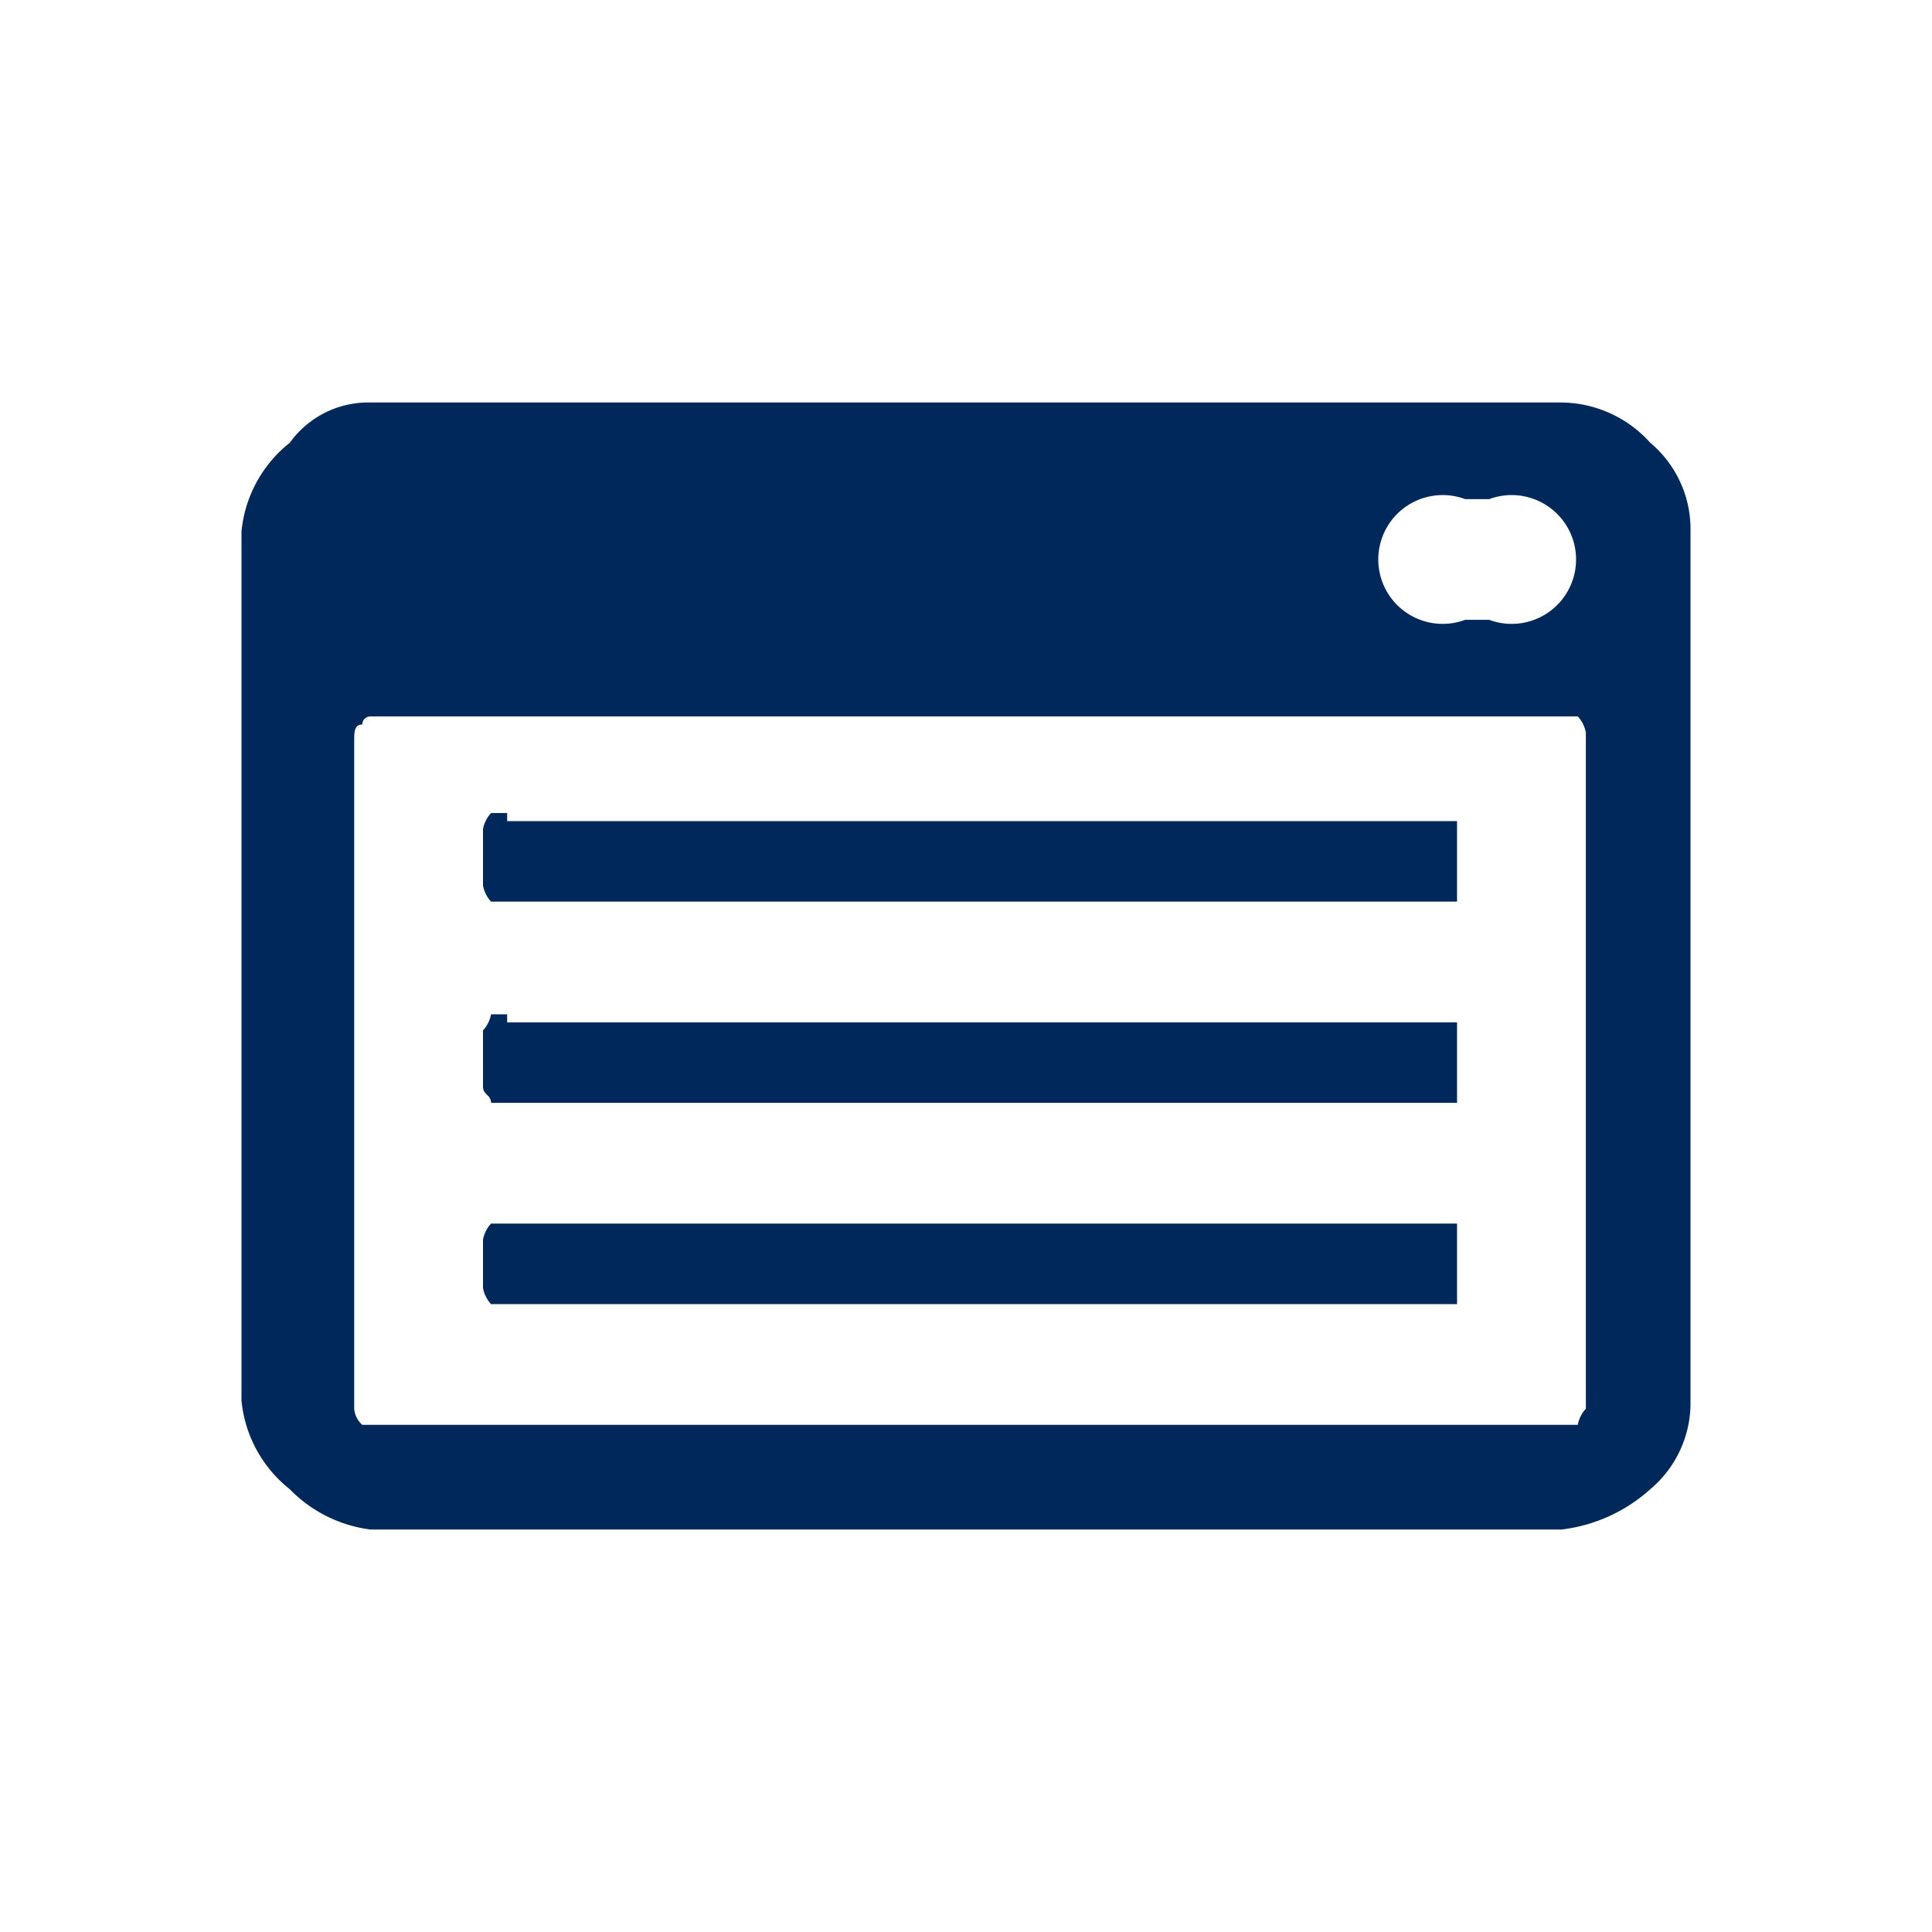
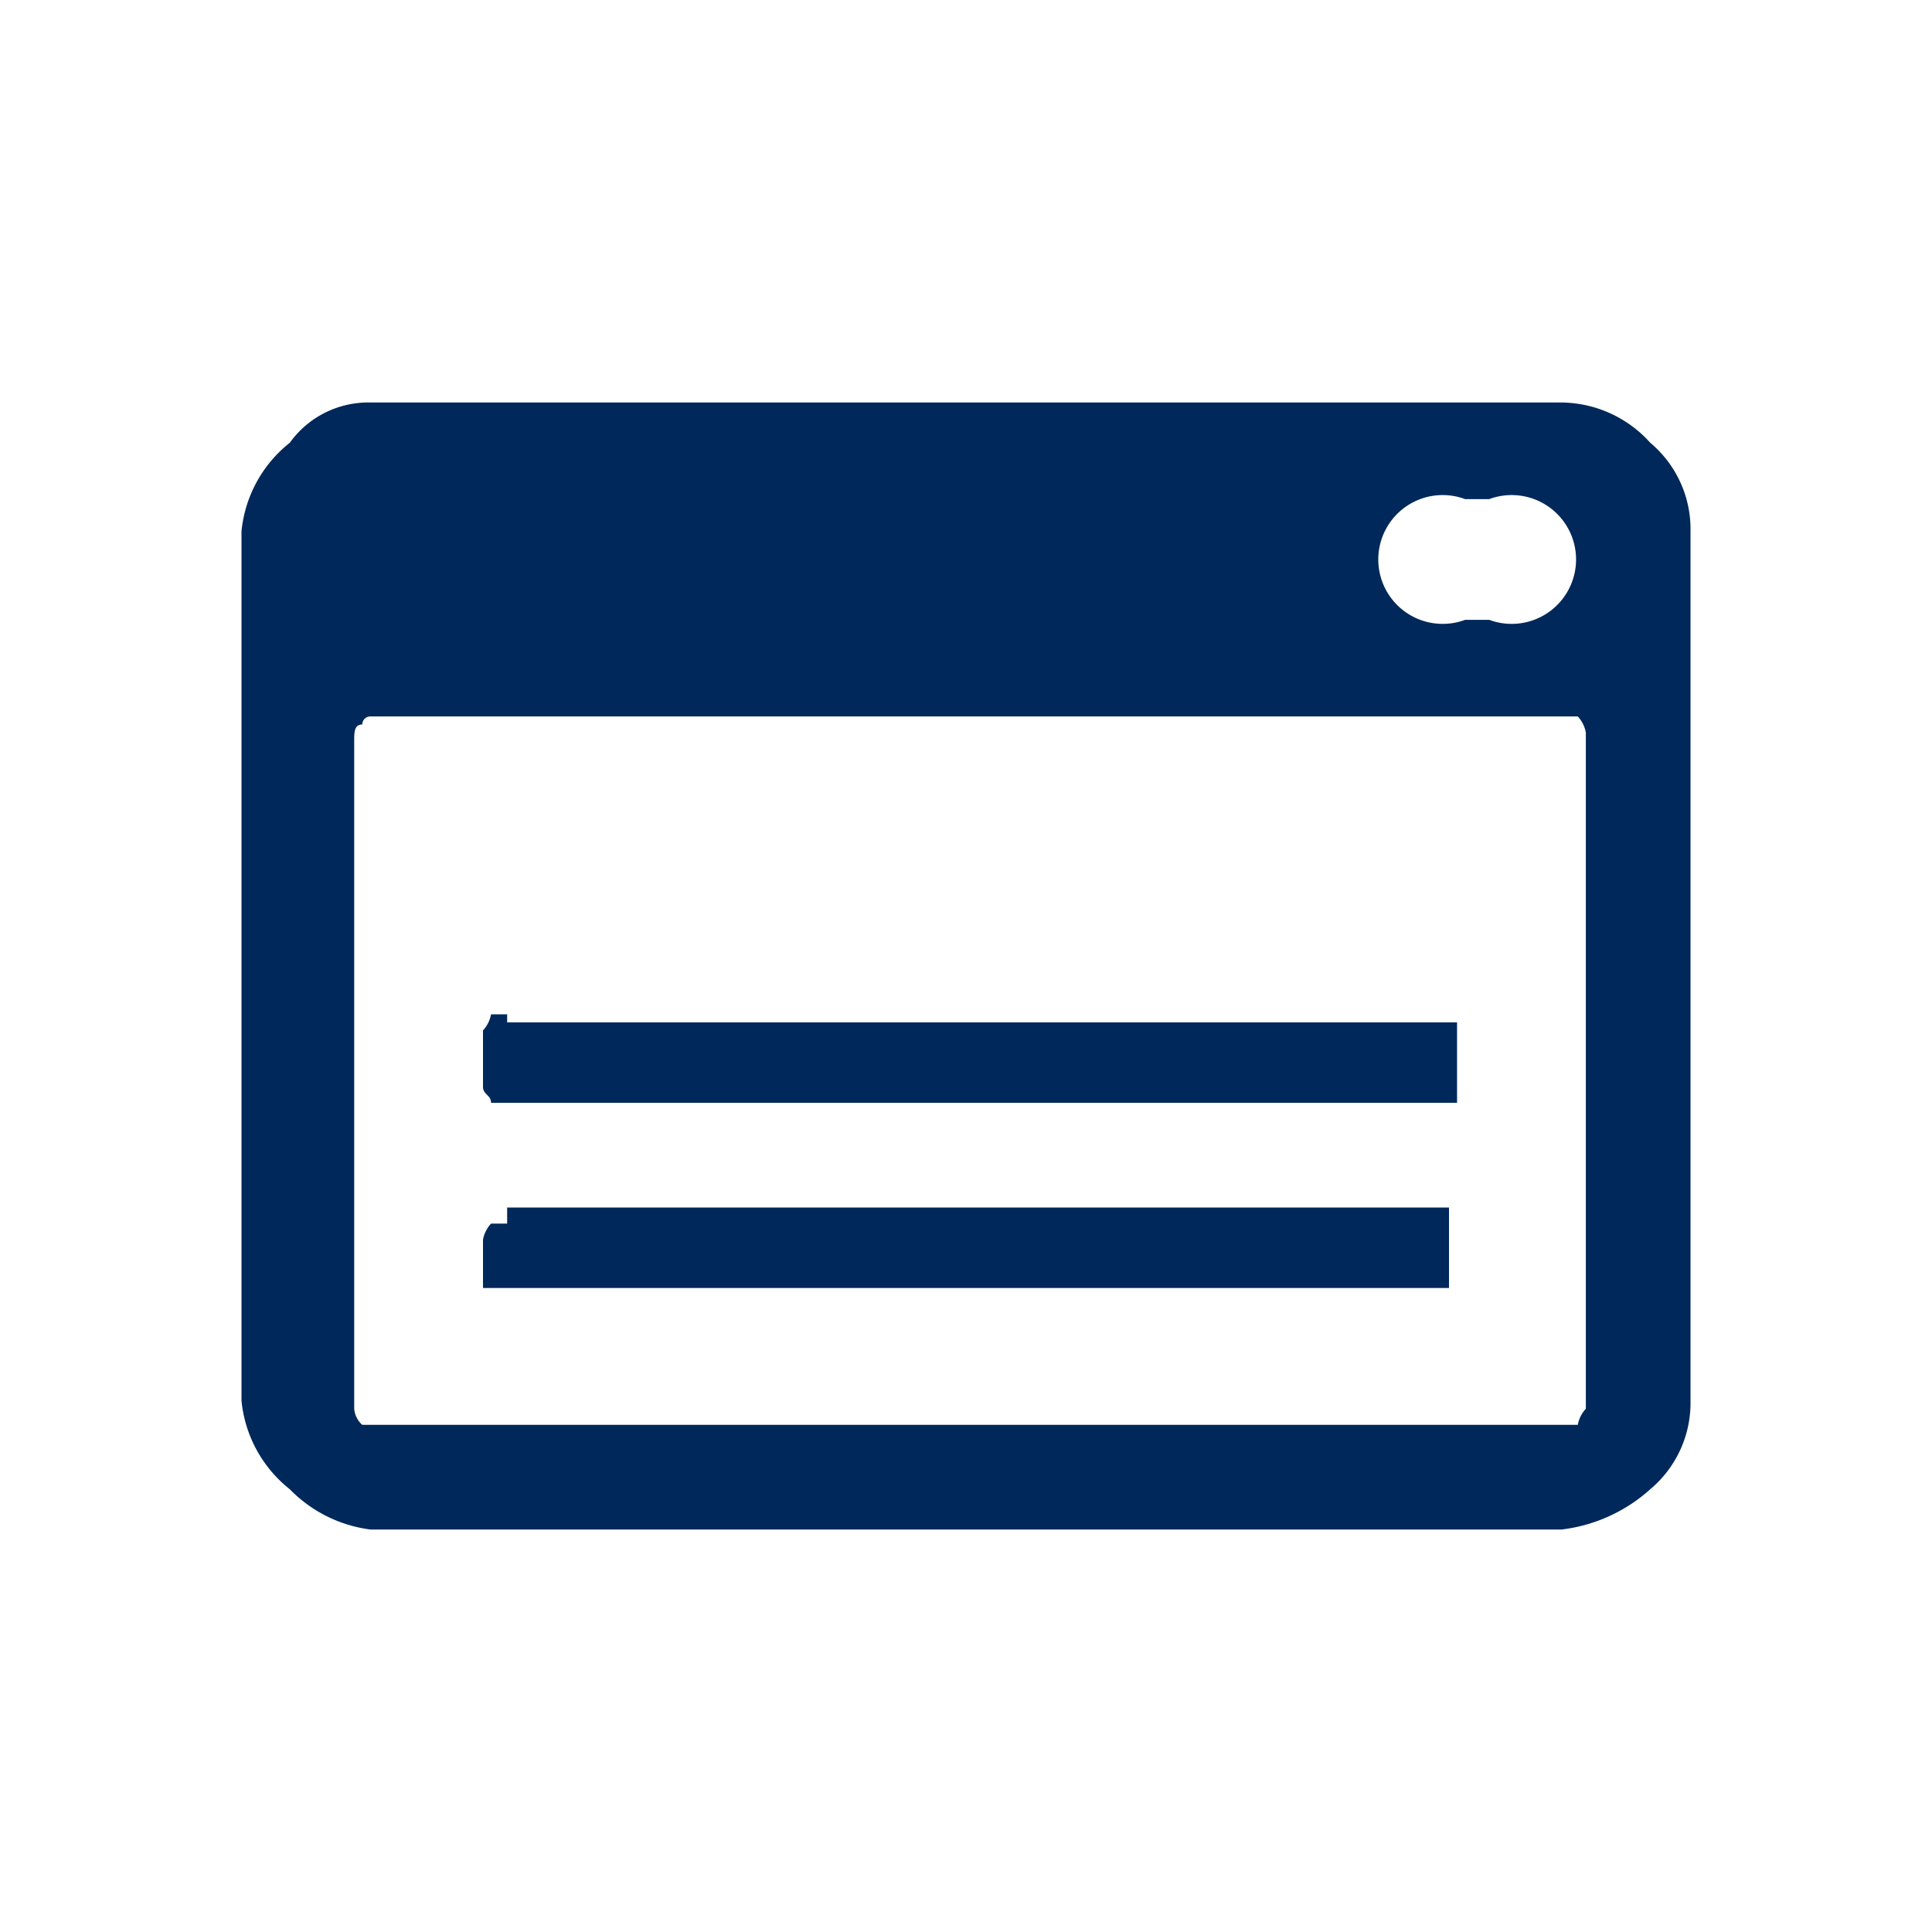
<svg xmlns="http://www.w3.org/2000/svg" width="24" height="24" viewBox="0 0 24 24">
  <title>neu</title>
-   <path d="M6.3,15.2H6.1a.4.4,0,0,0-.1.2v.6a.4.4,0,0,0,.1.2h12v-1H6.3Z" style="fill:#00285a" />
+   <path d="M6.3,15.2H6.1a.4.4,0,0,0-.1.2v.6h12v-1H6.3Z" style="fill:#00285a" />
  <path d="M6.3,12.6H6.1a.4.4,0,0,1-.1.2v.7c0,.1.1.1.1.2h12V12.7H6.3Z" style="fill:#00285a" />
  <path d="M20.5,5.5A1.5,1.5,0,0,0,19.4,5H4.6a1.2,1.2,0,0,0-1,.5A1.6,1.6,0,0,0,3,6.6V17.4a1.6,1.6,0,0,0,.6,1.1,1.7,1.7,0,0,0,1,.5H19.4a2,2,0,0,0,1.1-.5,1.4,1.4,0,0,0,.5-1.1V6.6A1.4,1.4,0,0,0,20.5,5.5Zm-2.3.7h.3a.8.8,0,1,1,0,1.5h-.3a.8.8,0,1,1,0-1.5Zm1.5,11.3a.4.4,0,0,0-.1.2H4.5a.3.3,0,0,1-.1-.2V9.2c0-.1,0-.2.1-.2a.1.1,0,0,1,.1-.1h15a.4.4,0,0,1,.1.2Z" style="fill:#00285a" />
-   <path d="M6.3,10.1H6.1a.4.4,0,0,0-.1.2V11a.4.4,0,0,0,.1.2h12v-1H6.3Z" style="fill:#00285a" />
</svg>